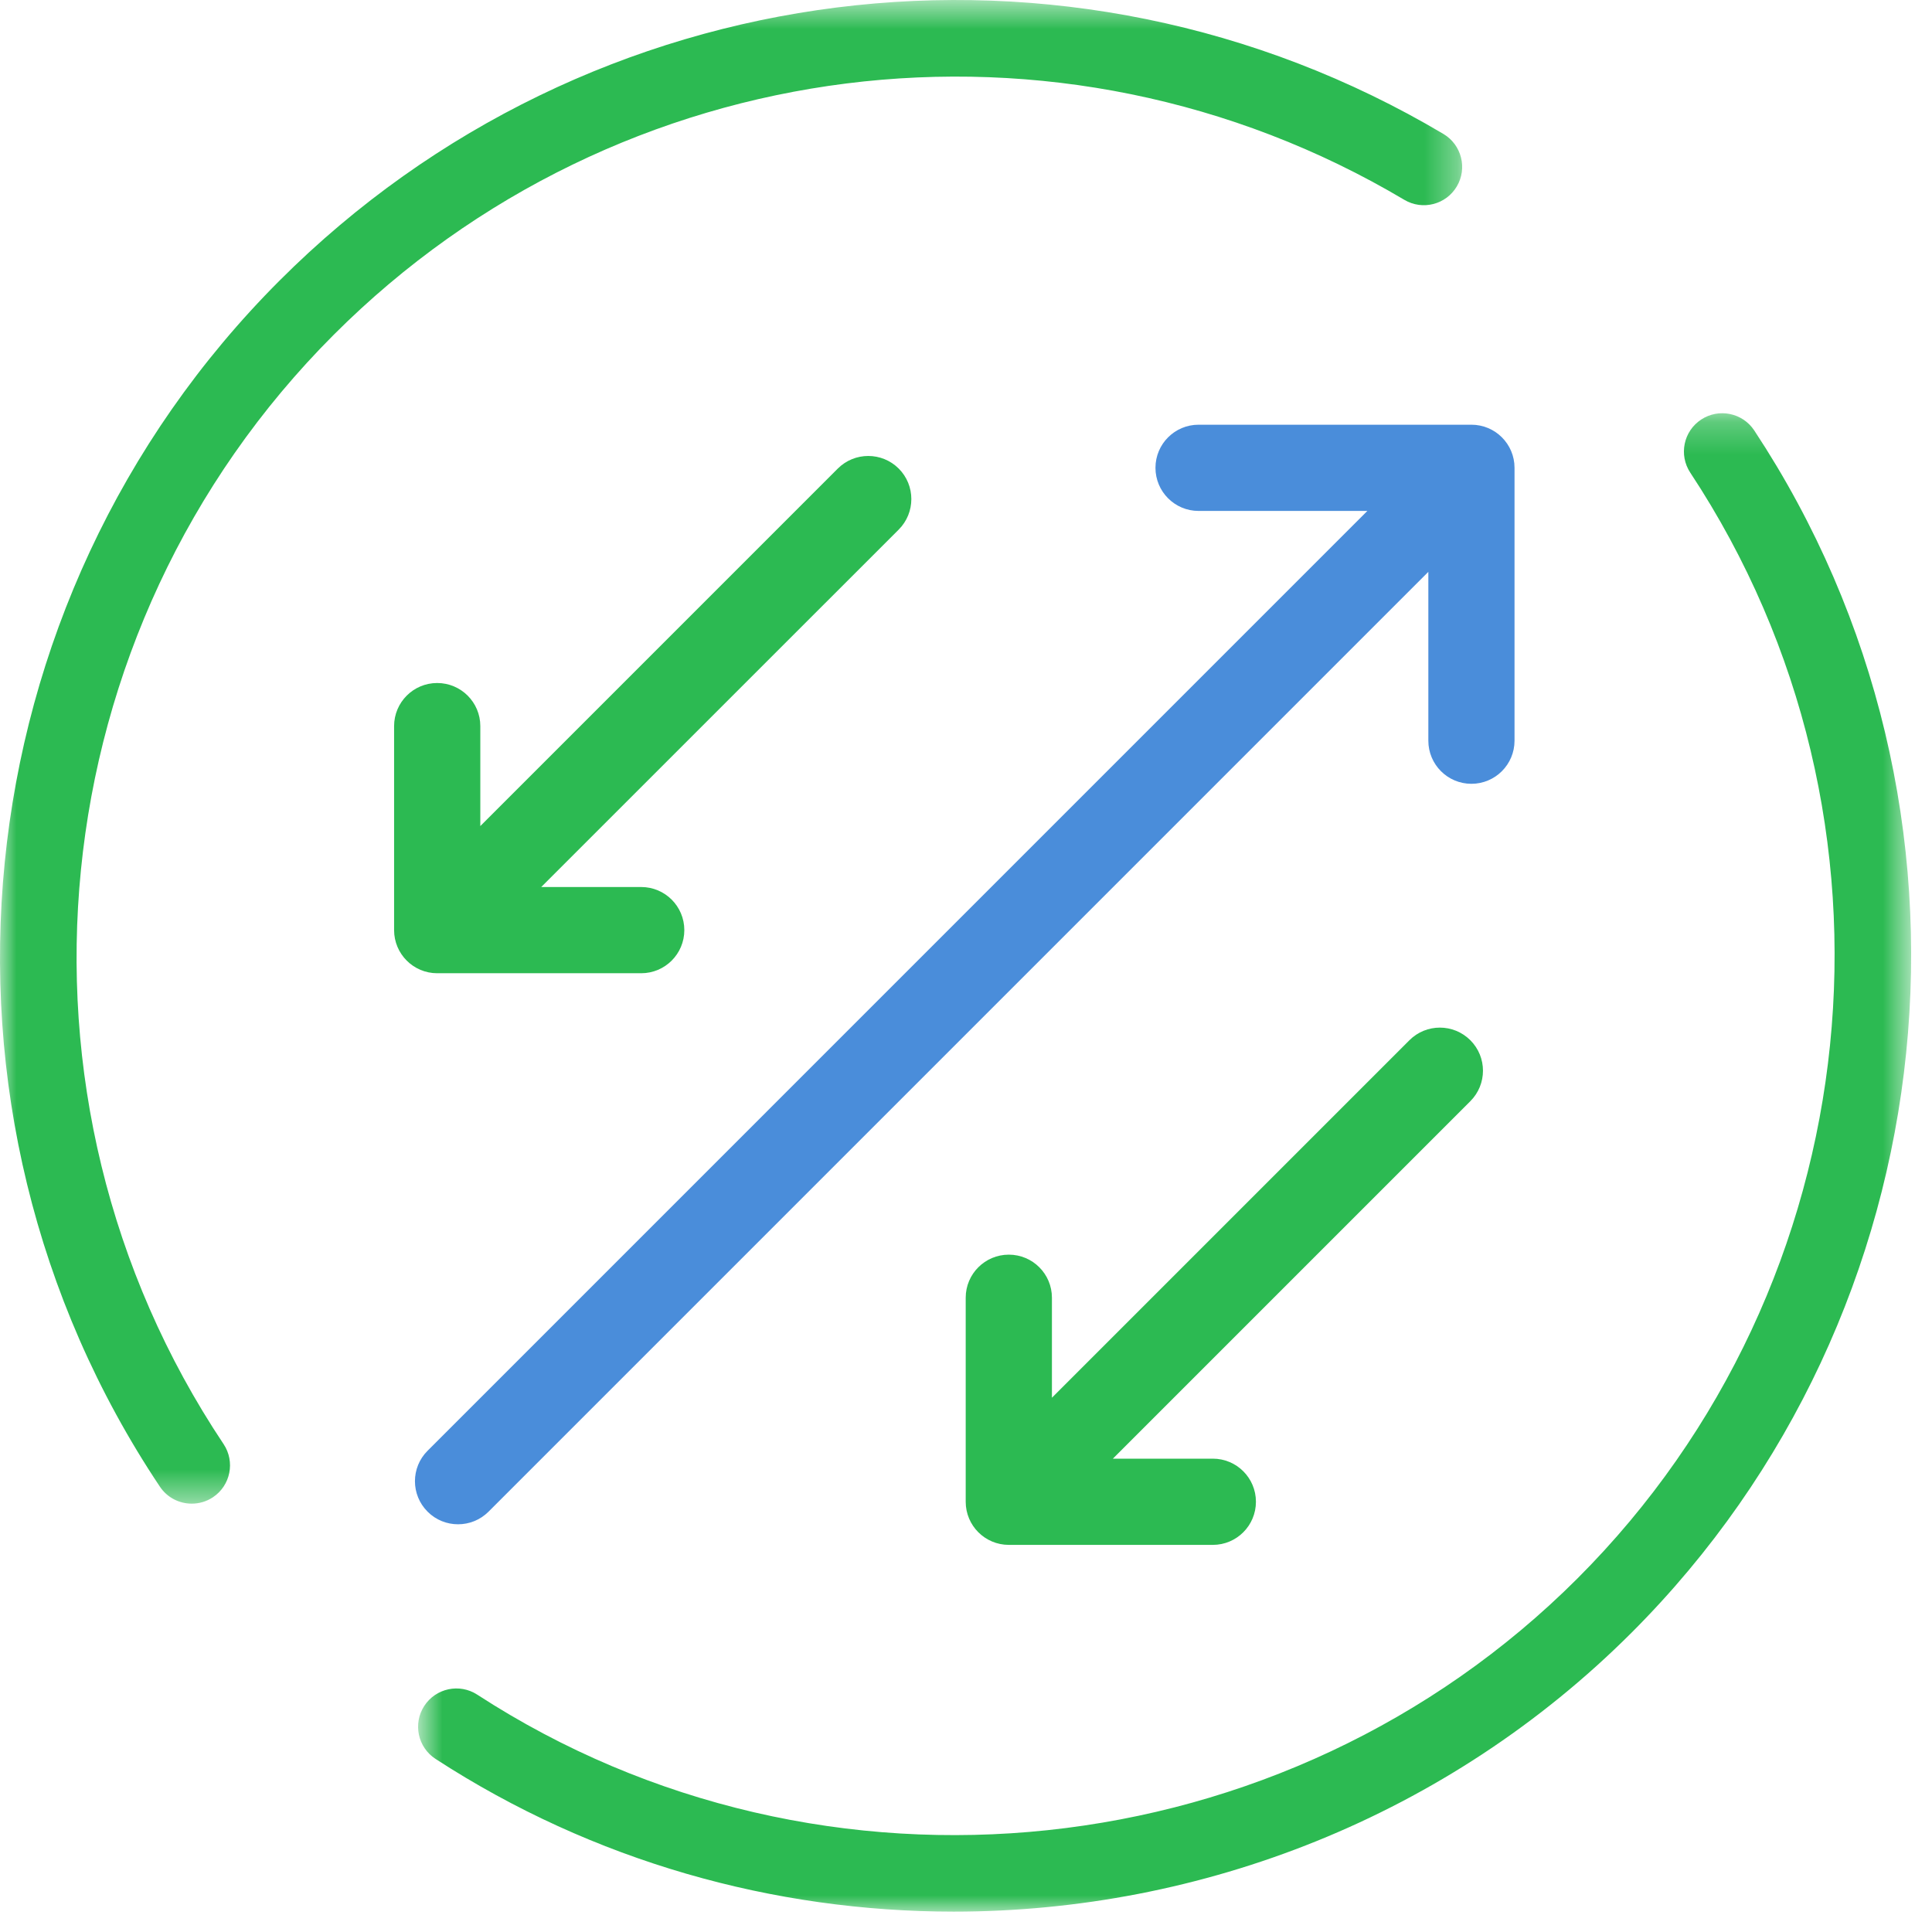
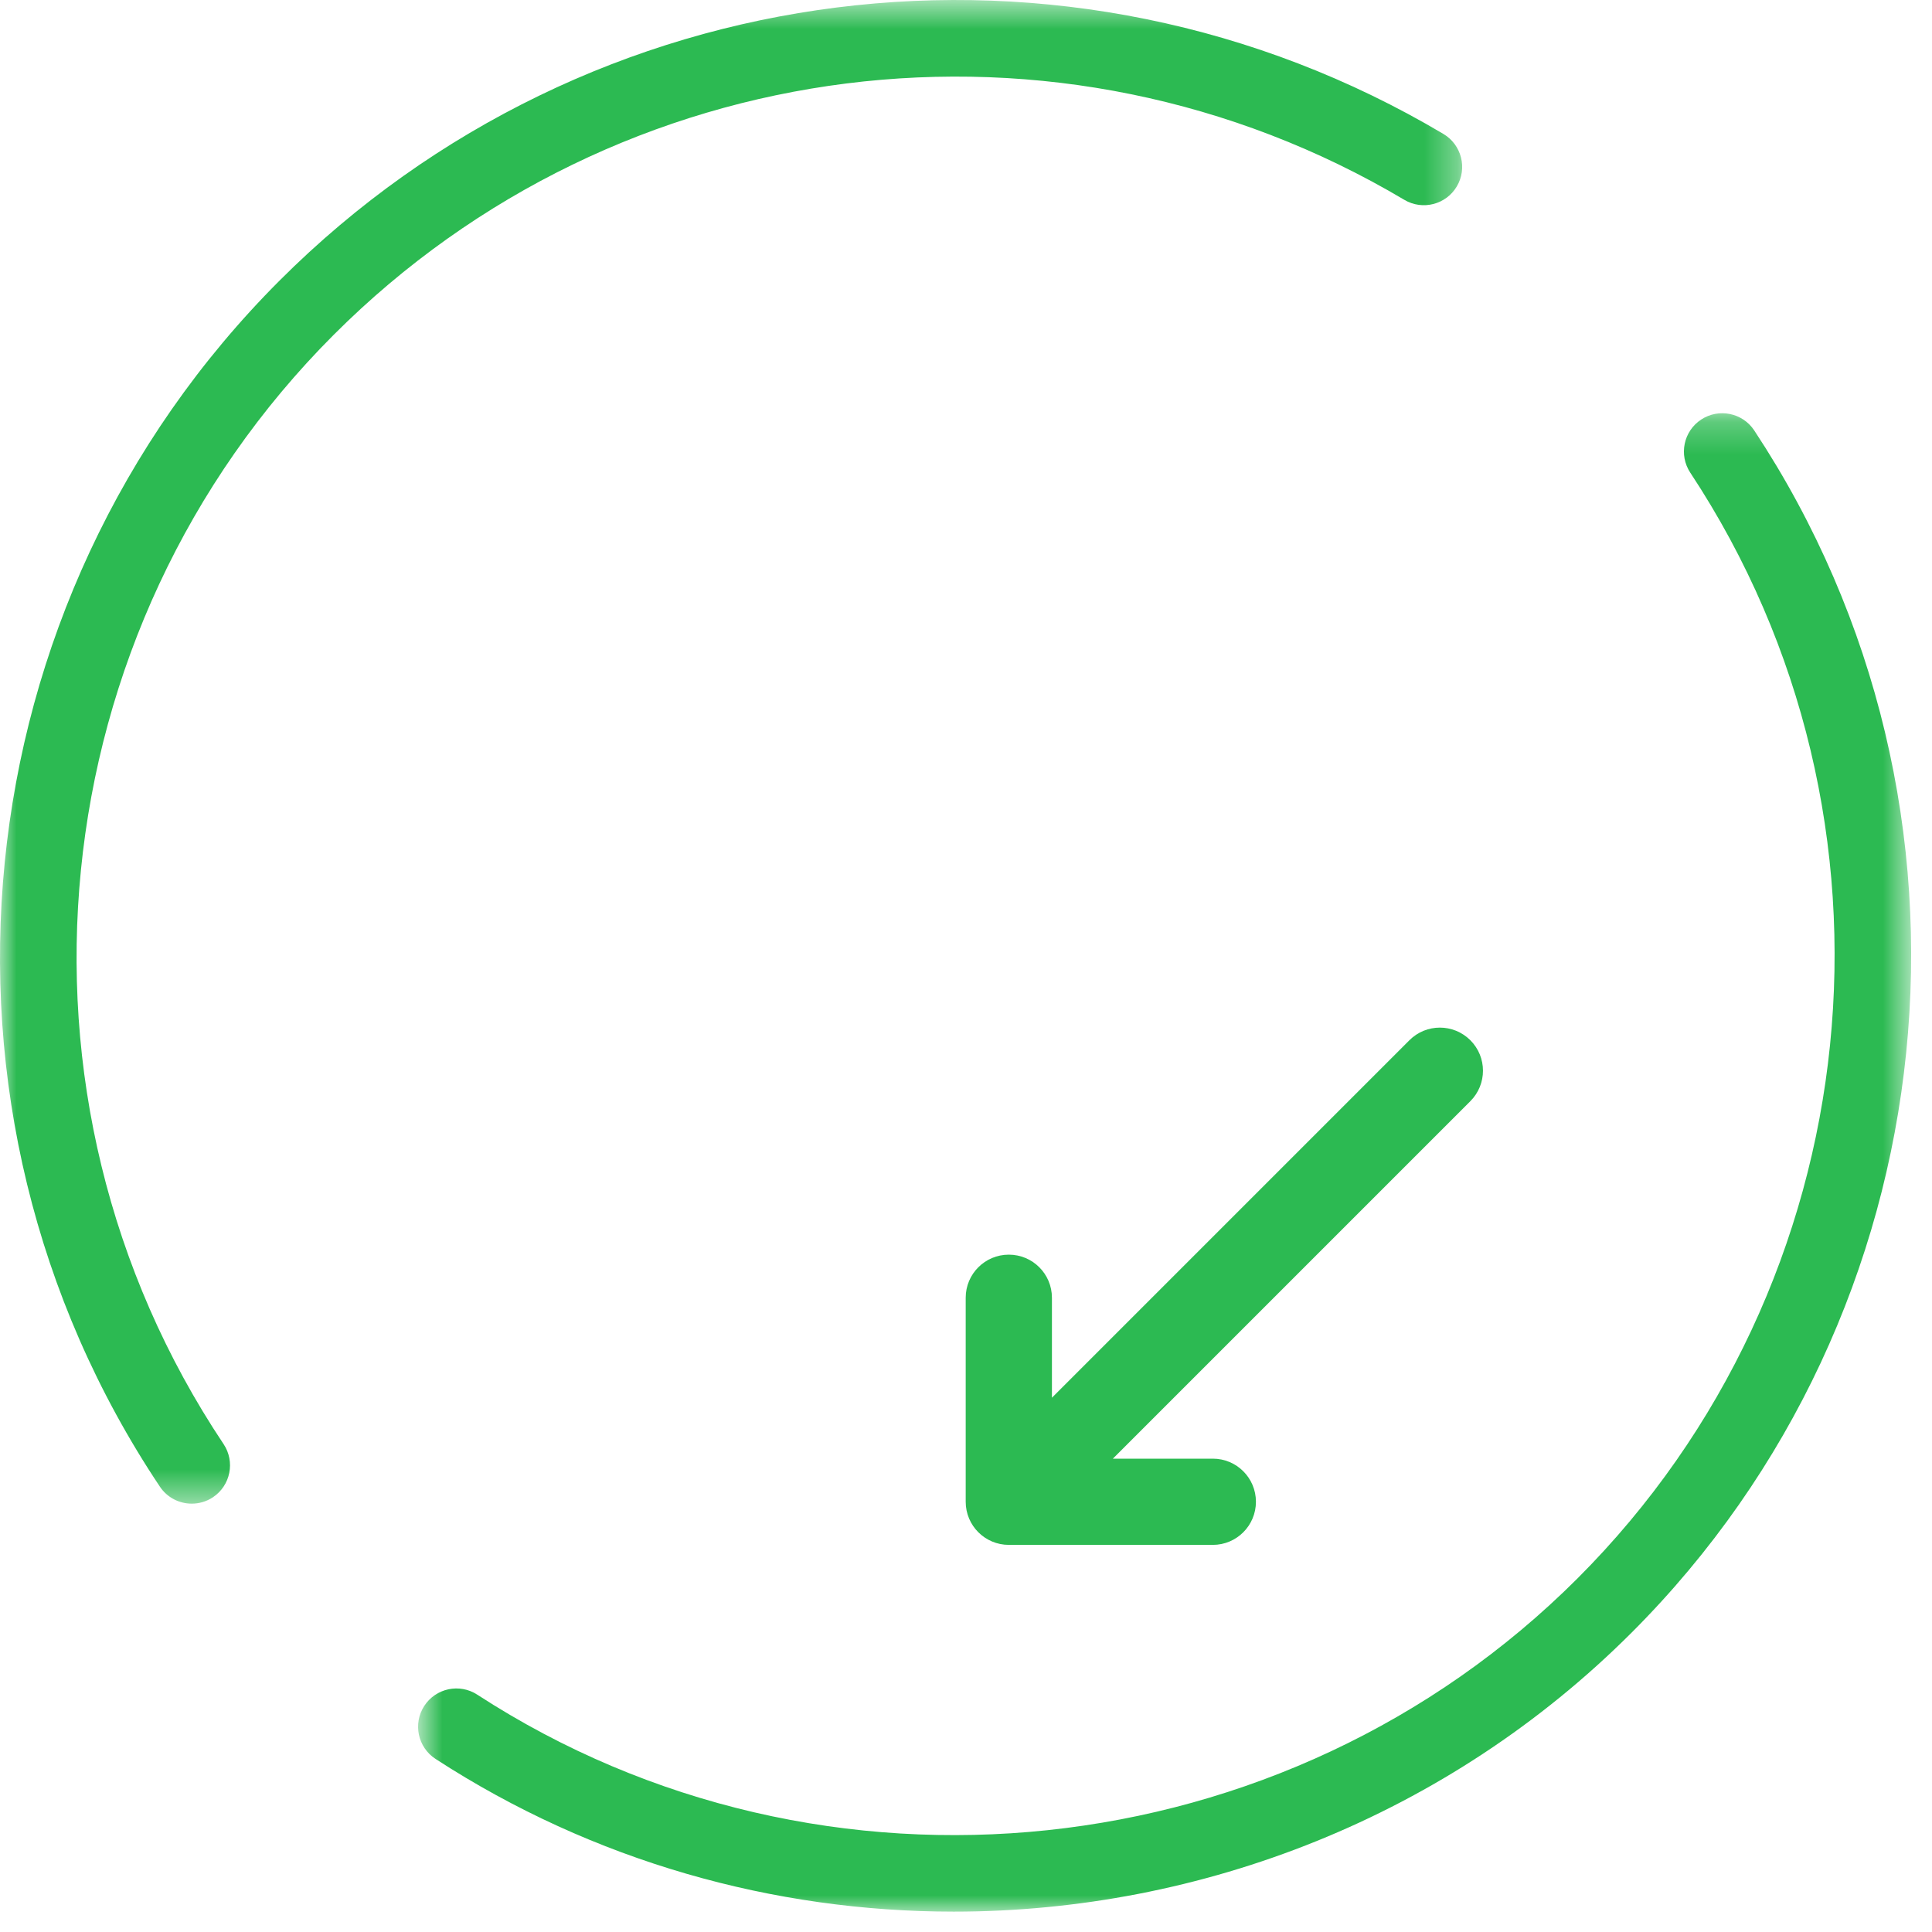
<svg xmlns="http://www.w3.org/2000/svg" xmlns:xlink="http://www.w3.org/1999/xlink" width="59px" height="59px" viewBox="0 0 59 59" version="1.1">
  <title>ico_independencia</title>
  <desc>Created with Sketch.</desc>
  <defs>
    <polygon id="path-1" points="0 0.622 44.653 0.622 44.653 46.541 0 46.541" />
    <polygon id="path-3" points="46.363 0.241 46.363 46 0.768 46 0.768 0.241" />
  </defs>
  <g id="Web" stroke="none" stroke-width="1" fill="none" fill-rule="evenodd">
    <g id="INMOBILIARIA-Producto-IN" transform="translate(-373, -3540)">
      <g id="Features" transform="translate(160, 3452)">
        <g id="Group" transform="translate(100, 87)">
          <g id="ico_independencia" transform="translate(113, 0)">
            <g id="Group-3" transform="translate(0, 0.378)">
              <mask id="mask-2" fill="white">
                <use xlink:href="#path-1" />
              </mask>
              <g id="Clip-2" />
              <path d="M42.885,6.724 C43.441,7.055 44.159,6.871 44.488,6.316 C44.818,5.761 44.635,5.043 44.08,4.713 C32.604,-2.102 17.989,-0.262 8.541,9.187 C-1.276,19.003 -2.814,34.494 4.882,46.021 C5.107,46.359 5.478,46.541 5.855,46.541 C6.079,46.541 6.305,46.478 6.504,46.345 C7.041,45.986 7.186,45.26 6.828,44.722 C-0.25,34.12 1.166,19.871 10.195,10.842 C18.886,2.148 32.33,0.455 42.885,6.724" id="Fill-1" fill="#2CBA52" mask="url(#mask-2)" />
            </g>
            <g id="Group-6" transform="translate(12, 13.378)">
              <mask id="mask-4" fill="white">
                <use xlink:href="#path-3" />
              </mask>
              <g id="Clip-5" />
              <path d="M41.571,0.766 C41.215,0.228 40.49,0.079 39.95,0.435 C39.41,0.791 39.262,1.516 39.618,2.056 C46.606,12.639 45.158,26.84 36.176,35.822 C27.261,44.737 13.13,46.231 2.575,39.374 C2.034,39.022 1.309,39.175 0.956,39.718 C0.605,40.259 0.758,40.983 1.3,41.336 C6.125,44.471 11.637,46 17.126,46 C24.692,46 32.214,43.093 37.83,37.476 C47.595,27.712 49.168,12.273 41.571,0.766" id="Fill-4" fill="#2CBA52" mask="url(#mask-4)" />
            </g>
-             <path d="M13.351,21.858 C12.624,21.858 12.035,22.447 12.035,23.175 L12.035,29.404 C12.035,30.131 12.624,30.721 13.351,30.721 L19.581,30.721 C20.309,30.721 20.898,30.131 20.898,29.404 C20.898,28.677 20.309,28.088 19.581,28.088 L16.528,28.088 L27.446,17.172 C27.959,16.658 27.959,15.823 27.446,15.31 C26.931,14.796 26.099,14.796 25.584,15.31 L14.668,26.227 L14.668,23.175 C14.668,22.447 14.078,21.858 13.351,21.858" id="Fill-7" fill="#2CBA52" />
-             <path d="M46.251,23.619 L46.251,15.286 C46.251,14.559 45.662,13.97 44.934,13.97 L36.602,13.97 C35.875,13.97 35.286,14.559 35.286,15.286 C35.286,16.013 35.875,16.603 36.602,16.603 L41.757,16.603 L13.058,45.303 C12.543,45.816 12.543,46.65 13.058,47.164 C13.314,47.421 13.651,47.549 13.988,47.549 C14.325,47.549 14.661,47.421 14.919,47.164 L43.619,18.463 L43.619,23.619 C43.619,24.347 44.208,24.936 44.934,24.936 C45.662,24.936 46.251,24.347 46.251,23.619" id="Fill-9" fill="#4A8DDA" />
            <path d="M44.902,32.767 C44.387,32.253 43.555,32.253 43.041,32.767 L32.124,43.684 L32.124,40.63 C32.124,39.904 31.535,39.315 30.808,39.315 C30.08,39.315 29.491,39.904 29.491,40.63 L29.491,46.861 C29.491,47.589 30.08,48.178 30.808,48.178 L37.038,48.178 C37.765,48.178 38.354,47.589 38.354,46.861 C38.354,46.134 37.765,45.545 37.038,45.545 L33.985,45.545 L44.902,34.628 C45.416,34.114 45.416,33.281 44.902,32.767" id="Fill-11" fill="#2CBA52" />
          </g>
        </g>
      </g>
    </g>
  </g>
</svg>